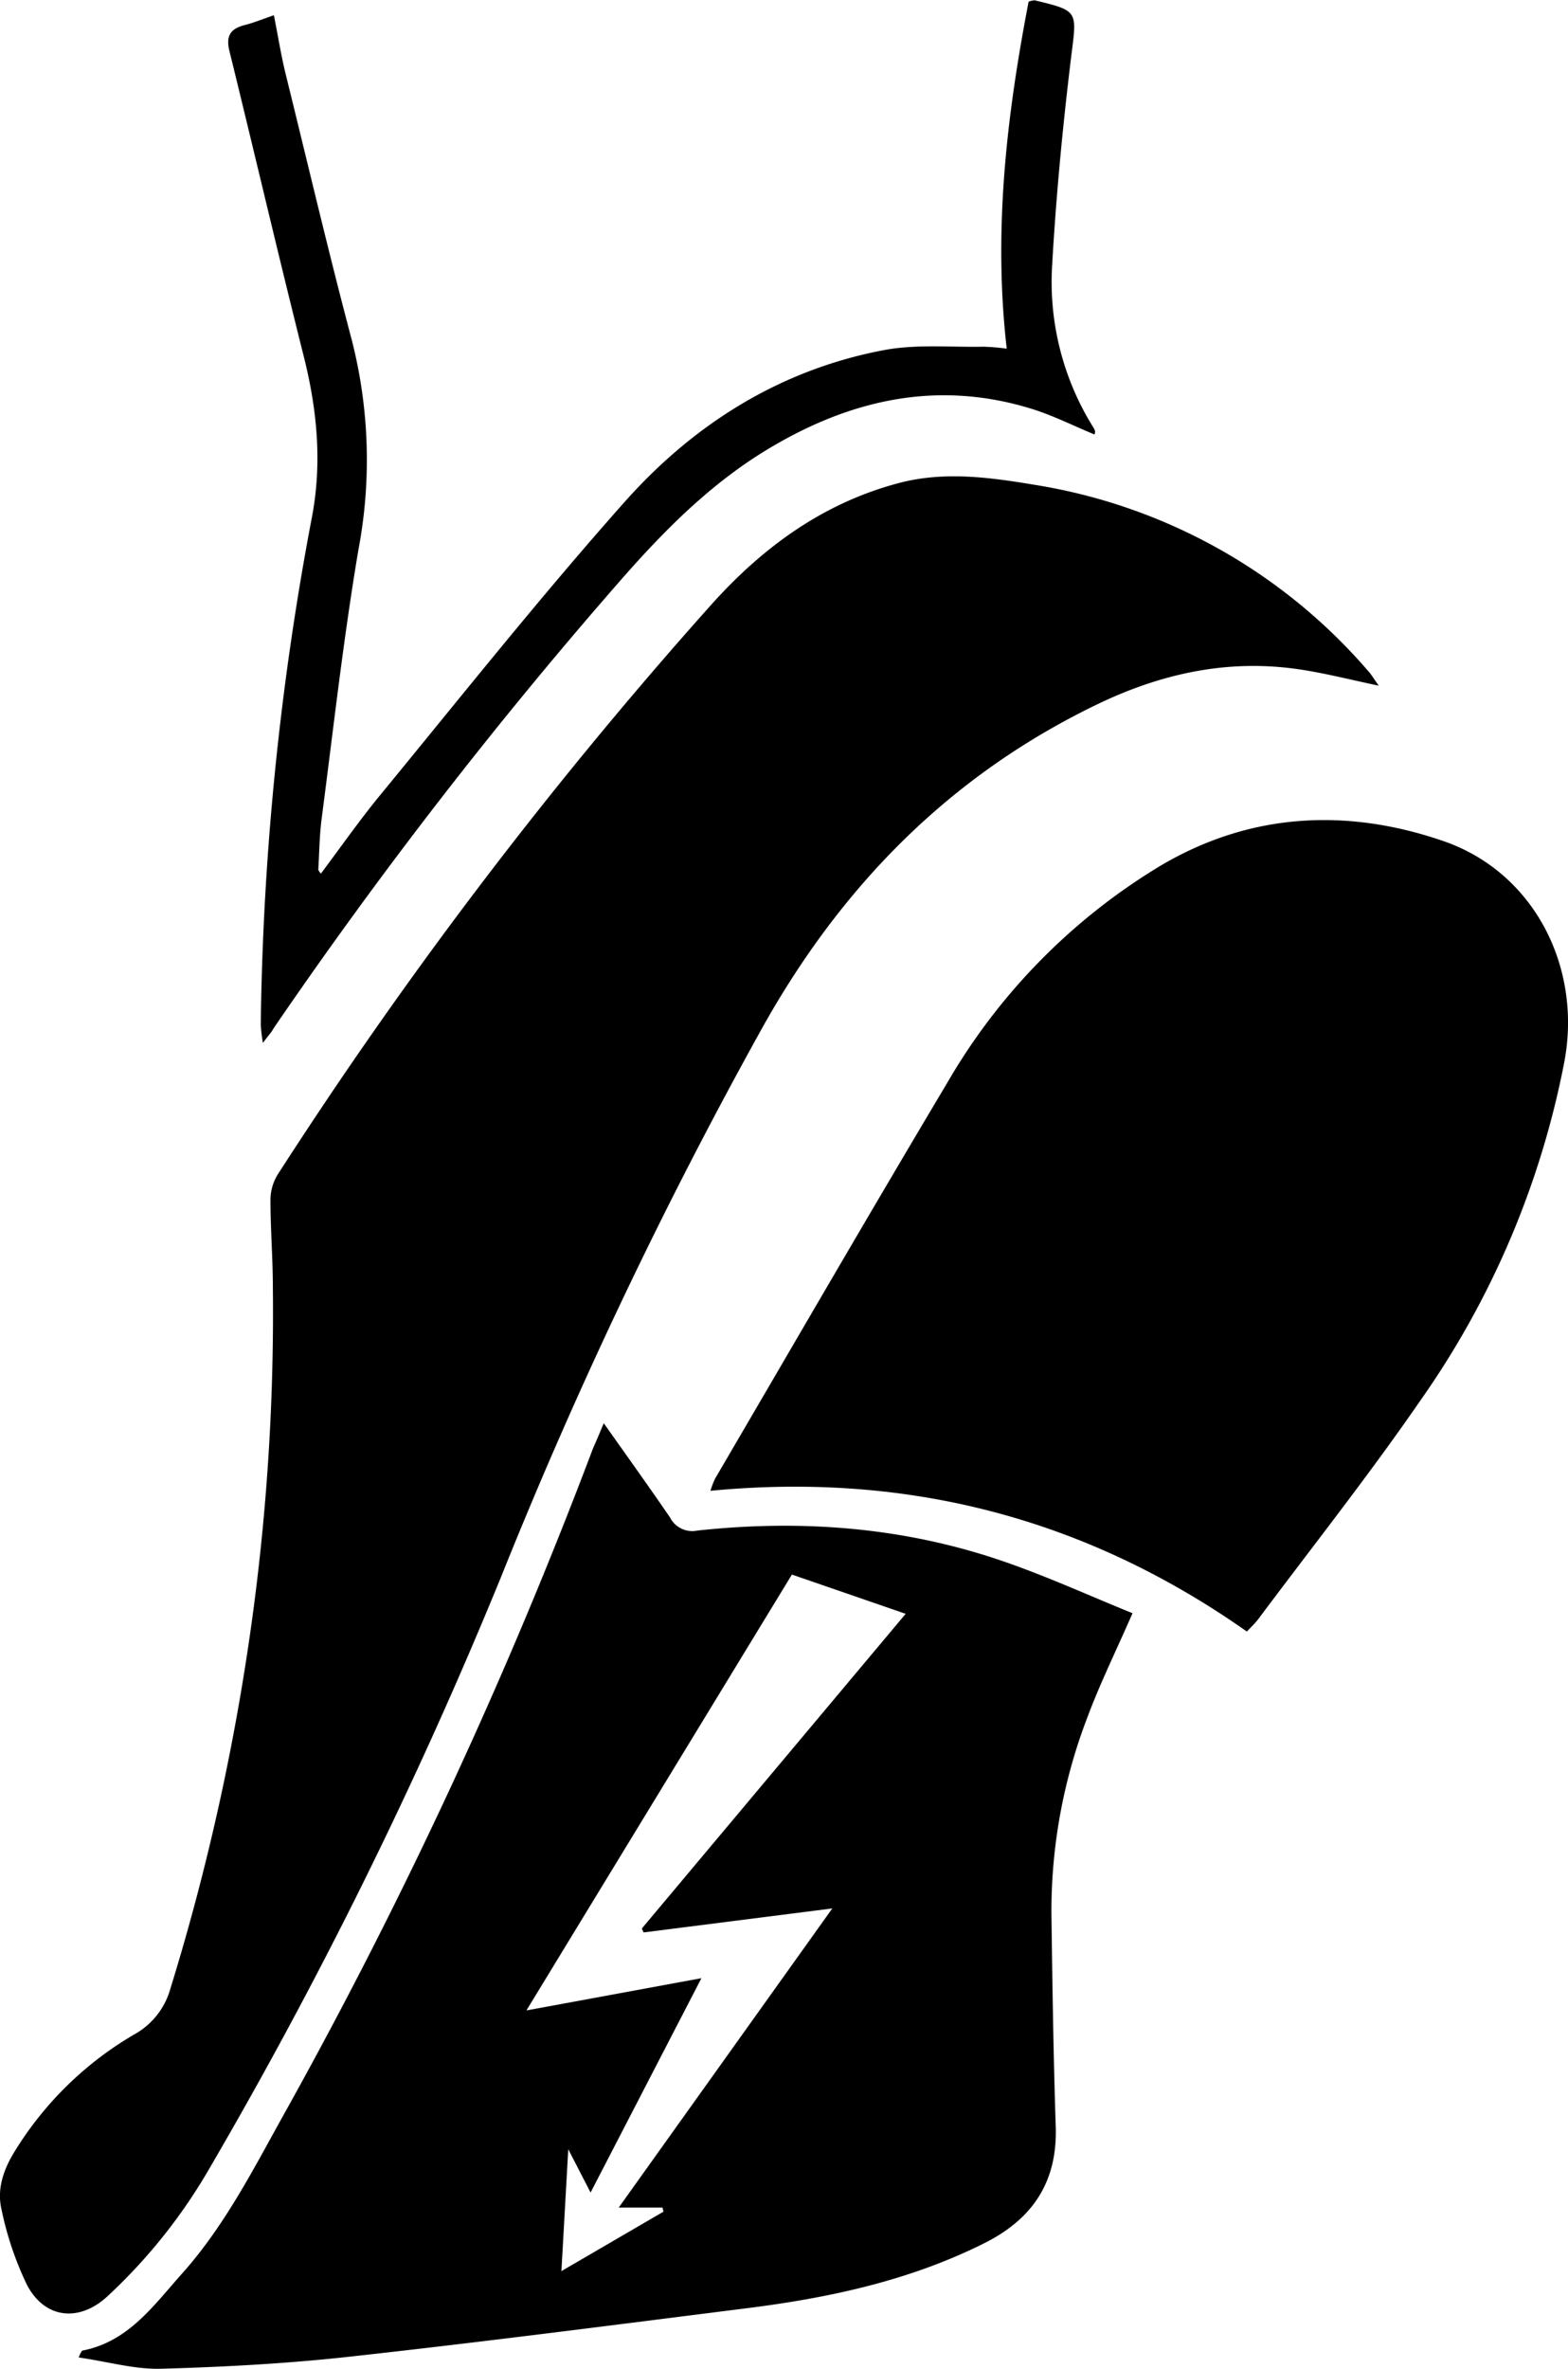
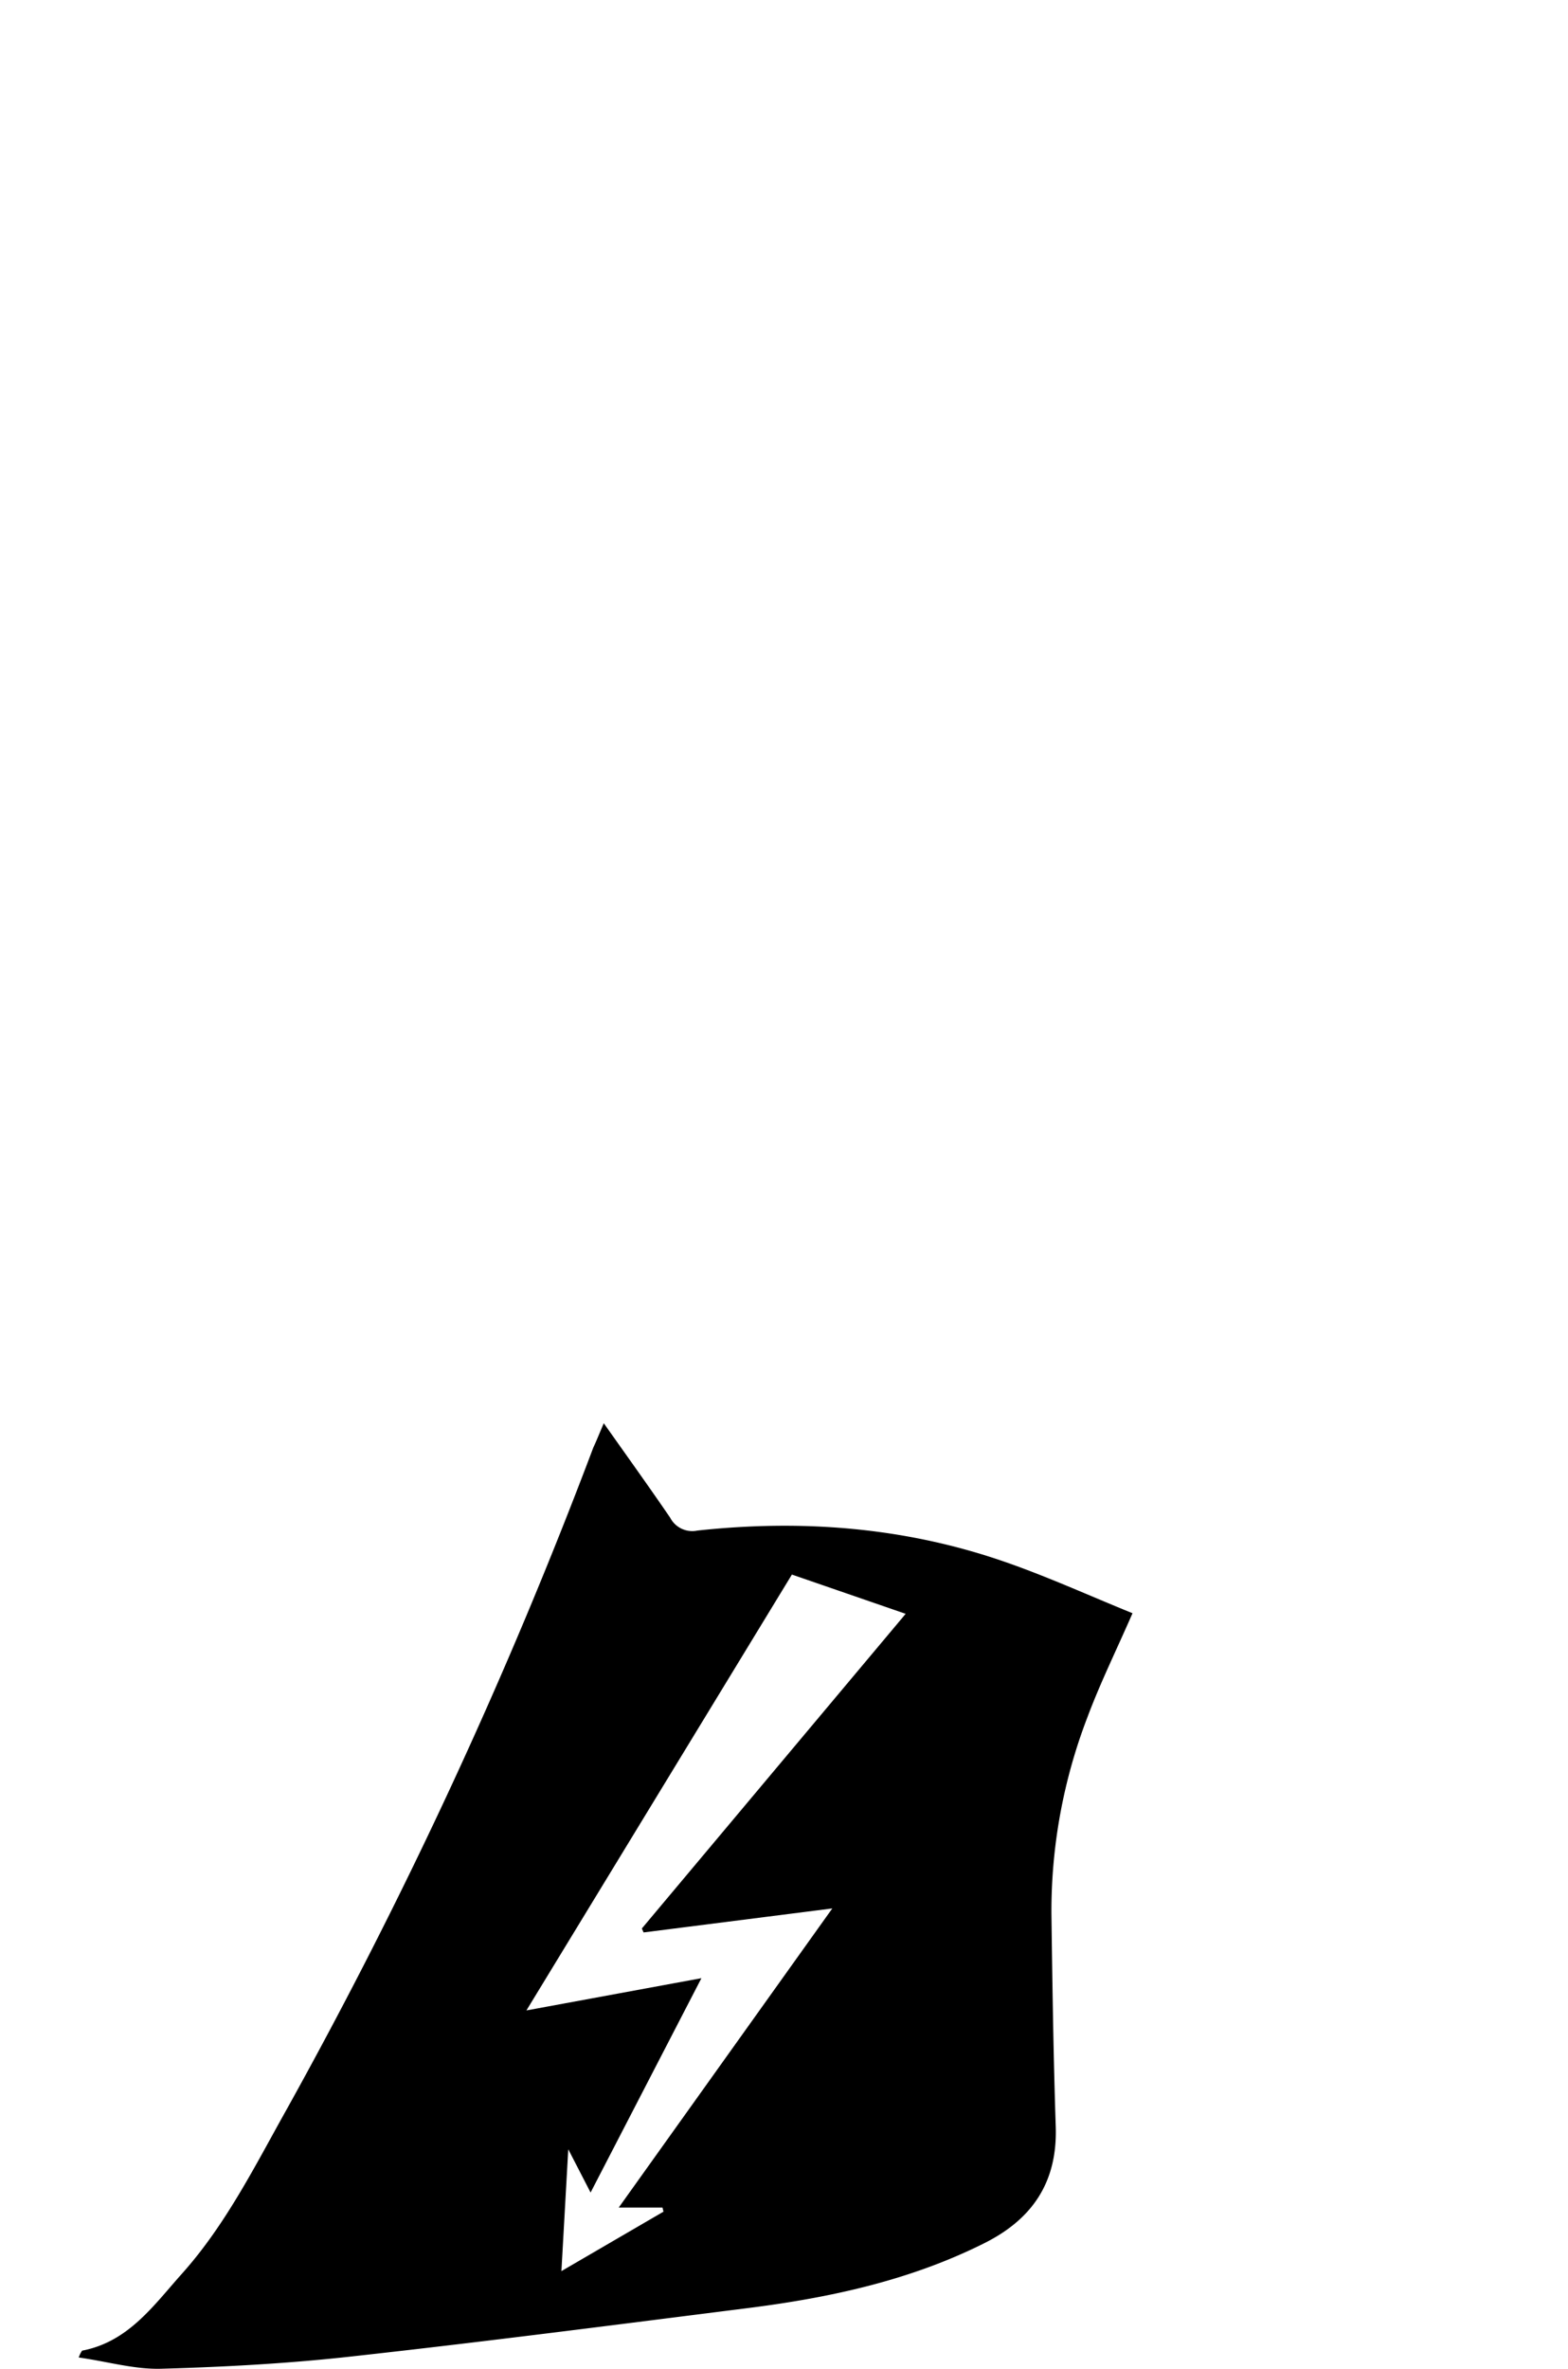
<svg xmlns="http://www.w3.org/2000/svg" id="Layer_1" data-name="Layer 1" viewBox="0 0 215.03 324.69">
  <title>4</title>
-   <path d="M-1774.72-9959.09c-4-.84-7.55-1.76-11.13-2.27-9.69-1.39-18.82.64-27.57,4.87-20.16,9.74-35,24.87-45.86,44.32a663.24,663.24,0,0,0-35.74,75.07,645.64,645.64,0,0,1-40.3,81.65A75,75,0,0,1-1949-9738.4c-3.88,3.65-8.65,3.19-11.11-1.52a44.56,44.56,0,0,1-3.47-10.26c-0.67-2.79.22-5.47,1.78-8a47.14,47.14,0,0,1,16.32-16,10.32,10.32,0,0,0,5-6.17,317.55,317.55,0,0,0,11.42-52,309.48,309.48,0,0,0,2.68-44.19c0-4-.33-8.08-0.33-12.12a6.67,6.67,0,0,1,1-3.44,623.88,623.88,0,0,1,59.28-77.9c7.13-8,15.48-14.14,26-16.89,6.18-1.61,12.4-.75,18.52.27a76.22,76.22,0,0,1,46,25.83C-1775.59-9960.37-1775.27-9959.86-1774.72-9959.09Z" transform="translate(1963.8 10053.07)" />
  <path d="M-1881-9858c3.24,4.58,6.22,8.73,9.1,12.94a3.42,3.42,0,0,0,3.74,1.77c14.24-1.54,28.28-.48,41.88,4.19,6.05,2.08,11.9,4.75,17.79,7.14-2.26,5.17-4.46,9.63-6.19,14.27a74.05,74.05,0,0,0-4.93,26.91c0.13,9.72.27,19.45,0.59,29.17,0.25,7.58-3.16,12.68-9.81,16-10.23,5.12-21.21,7.47-32.43,8.89-18,2.27-35.91,4.59-53.9,6.58-8.8,1-17.66,1.48-26.51,1.73-3.7.11-7.44-1-11.33-1.54a3.52,3.52,0,0,1,.46-0.94c6.37-1.21,9.83-6.24,13.73-10.59,6-6.72,10-14.77,14.38-22.58a681.9,681.9,0,0,0,42-90.62C-1882-9855.59-1881.64-9856.51-1881-9858Zm-4.87,99.51-0.94,16.7,14-8.15-0.14-.56h-6l29.29-41-25.88,3.29-0.24-.54,36.18-43.13-15.6-5.38-36.41,59.74,24-4.42-15.2,29.38Z" transform="translate(1963.8 10053.07)" />
-   <path d="M-1792.81-9829.45c-22.11-15.55-46.54-21.88-73.56-19.29a12.15,12.15,0,0,1,.63-1.66c10.6-18.11,21.11-36.27,31.86-54.29a83.66,83.66,0,0,1,29.14-29.67c12.32-7.33,25.62-8,38.89-3.43,12.43,4.29,19,17.25,16.59,30.19a120,120,0,0,1-19.71,46.42c-7.05,10.23-14.78,20-22.22,29.95C-1791.64-9830.61-1792.21-9830.09-1792.81-9829.45Z" transform="translate(1963.8 10053.07)" />
-   <path d="M-1927.75-9910.13a23.18,23.18,0,0,1-.29-2.49,397,397,0,0,1,7-69.48c1.44-7.48.74-14.81-1.11-22.15-3.5-13.92-6.76-27.9-10.19-41.84-0.49-2,.09-3,2-3.52,1.27-.31,2.49-0.82,4.1-1.37,0.57,2.86,1,5.59,1.66,8.25,3,12.14,5.85,24.3,9.05,36.37a66.27,66.27,0,0,1,.89,28.6c-2.07,12.23-3.44,24.59-5.05,36.9-0.3,2.31-.32,4.65-0.46,7a1.68,1.68,0,0,0,.36.52c2.77-3.69,5.38-7.43,8.27-10.93,11-13.39,21.82-27,33.33-39.95,9.48-10.68,21.32-18.16,35.59-20.86,4.43-.84,9.11-0.38,13.67-0.47a29.61,29.61,0,0,1,3.19.27c-1.87-16.2,0-32,3-47.56a3.11,3.11,0,0,1,.82-0.19c6.12,1.47,5.8,1.44,5,7.87-1.16,9.55-2.07,19.14-2.61,28.74a37.62,37.62,0,0,0,5.59,21.81,2.75,2.75,0,0,1,.31.62,1.26,1.26,0,0,1-.07.47c-3-1.23-5.88-2.71-9-3.63-12.29-3.68-23.77-1.31-34.71,5-8.37,4.8-15,11.44-21.31,18.64a652.81,652.81,0,0,0-47.56,61.38C-1926.52-9911.64-1927-9911.13-1927.75-9910.13Z" transform="translate(1963.8 10053.07)" />
</svg>